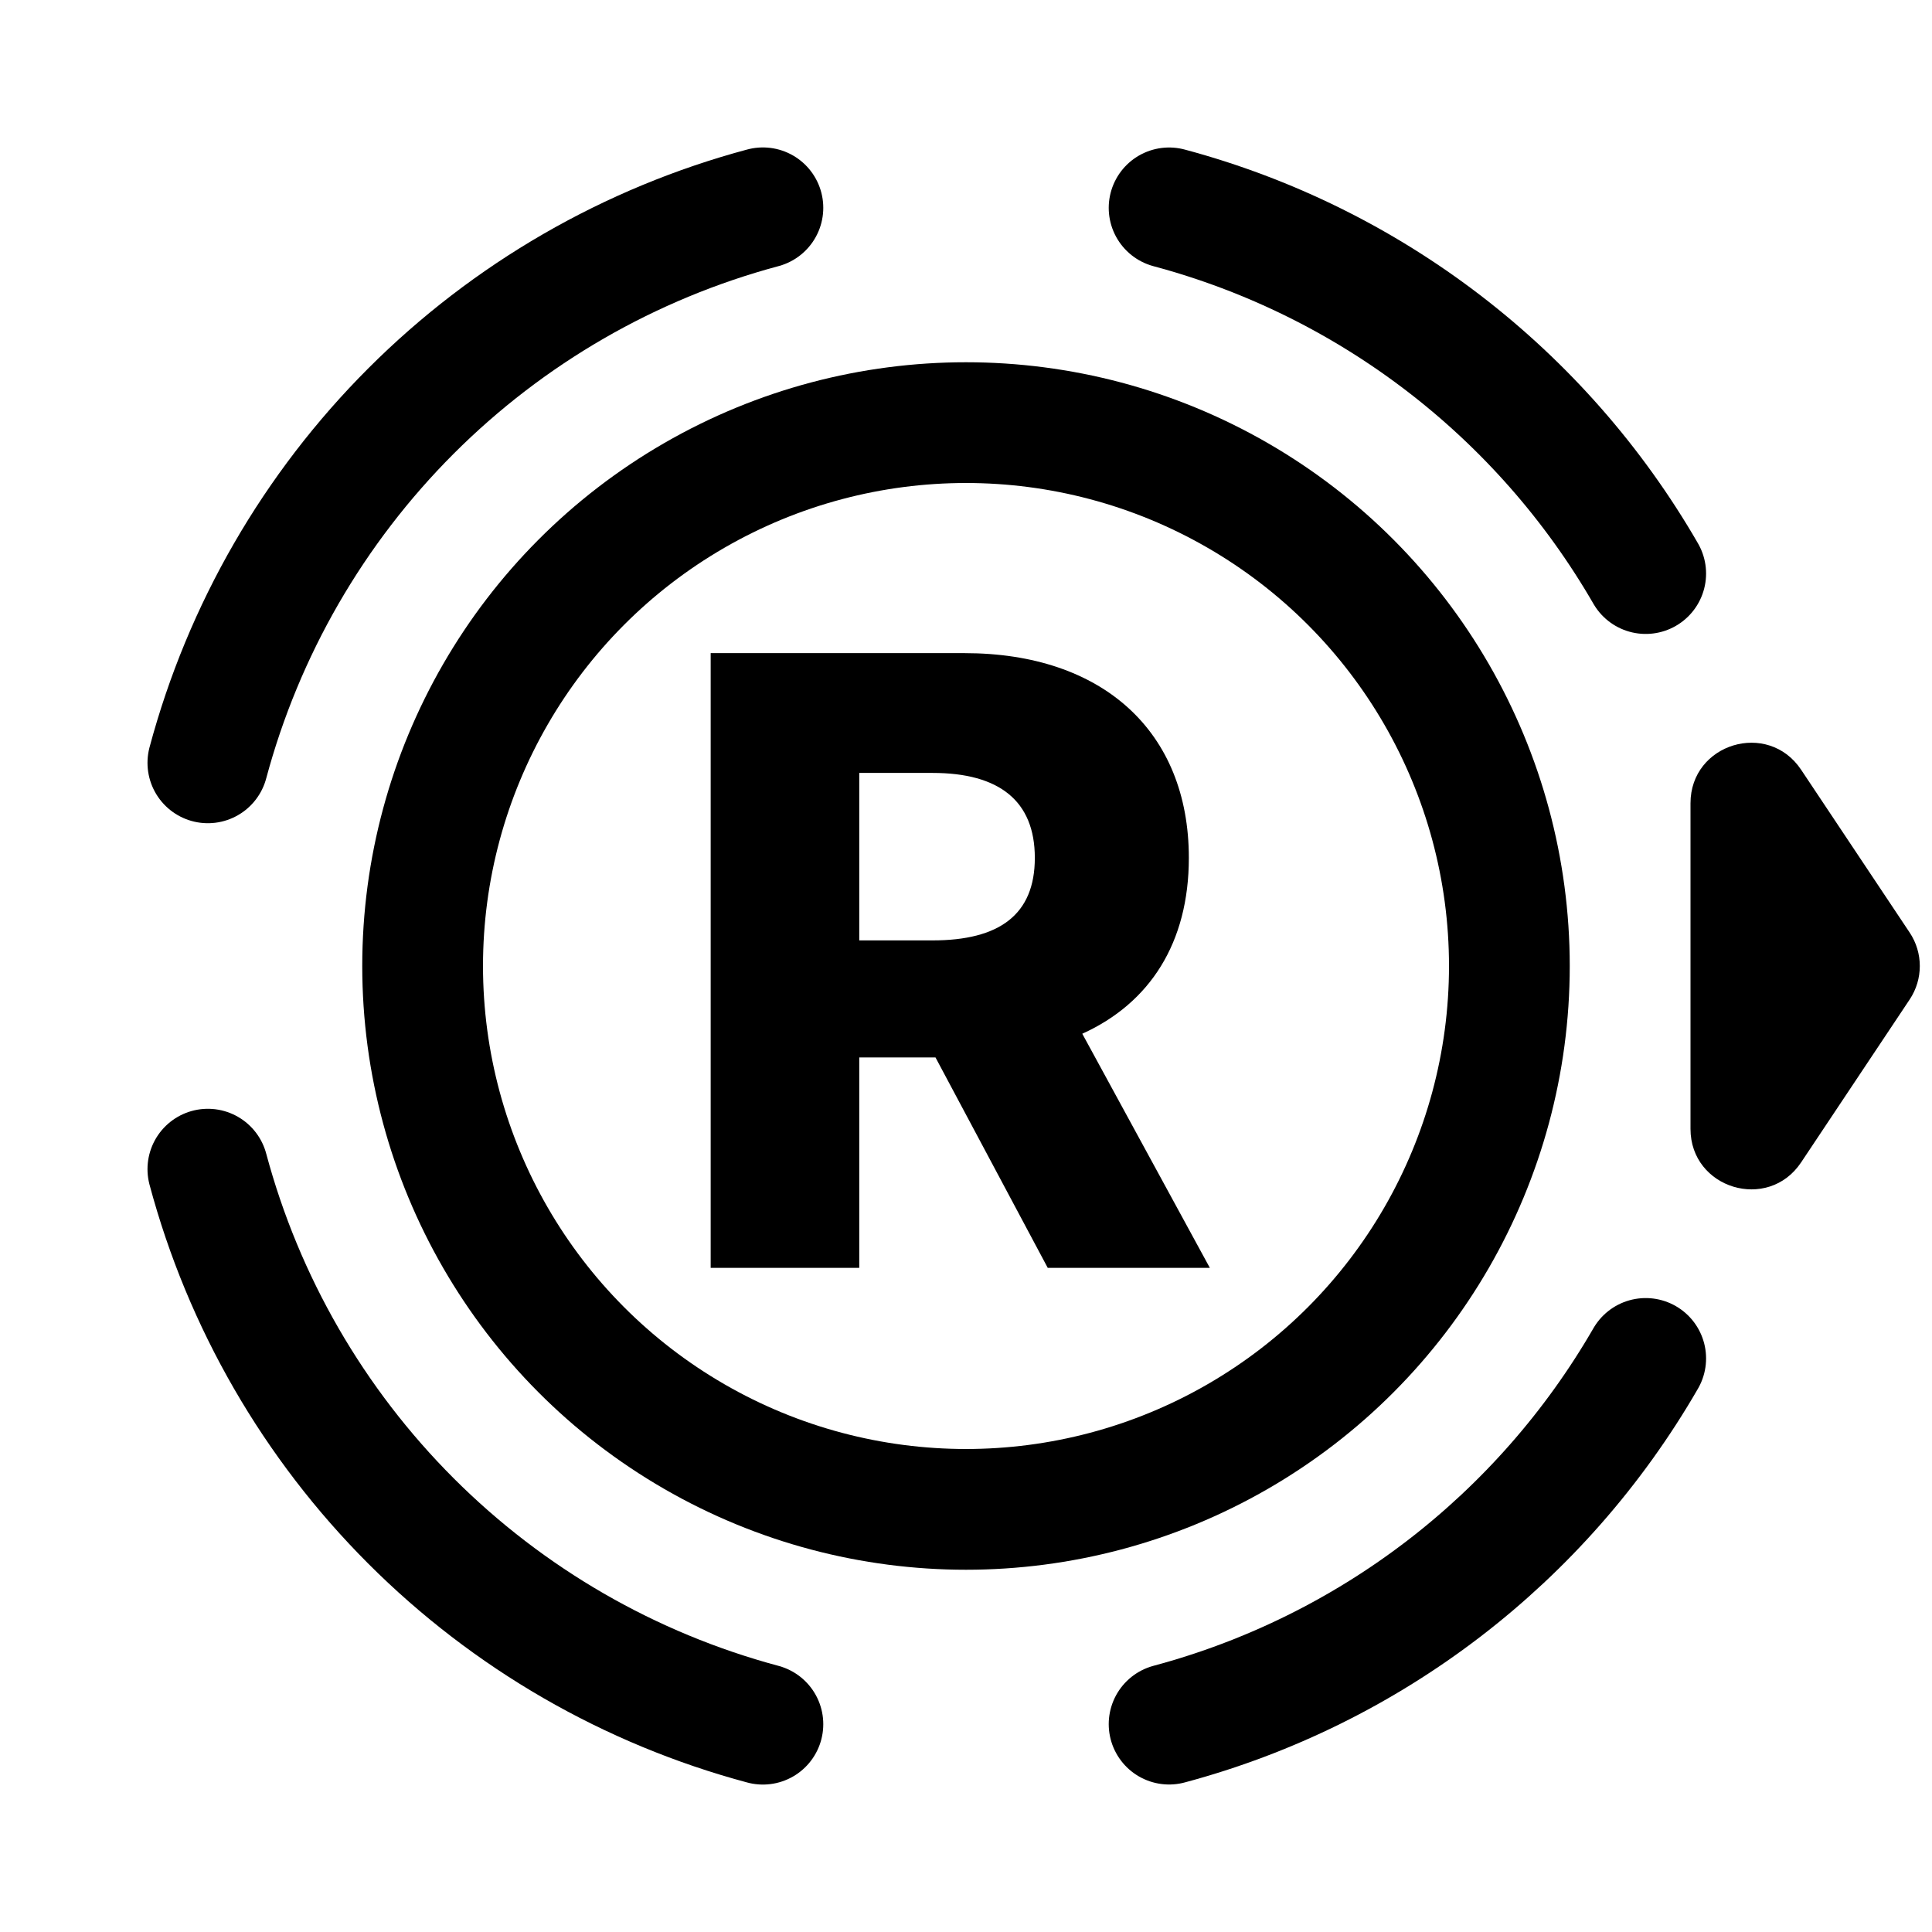
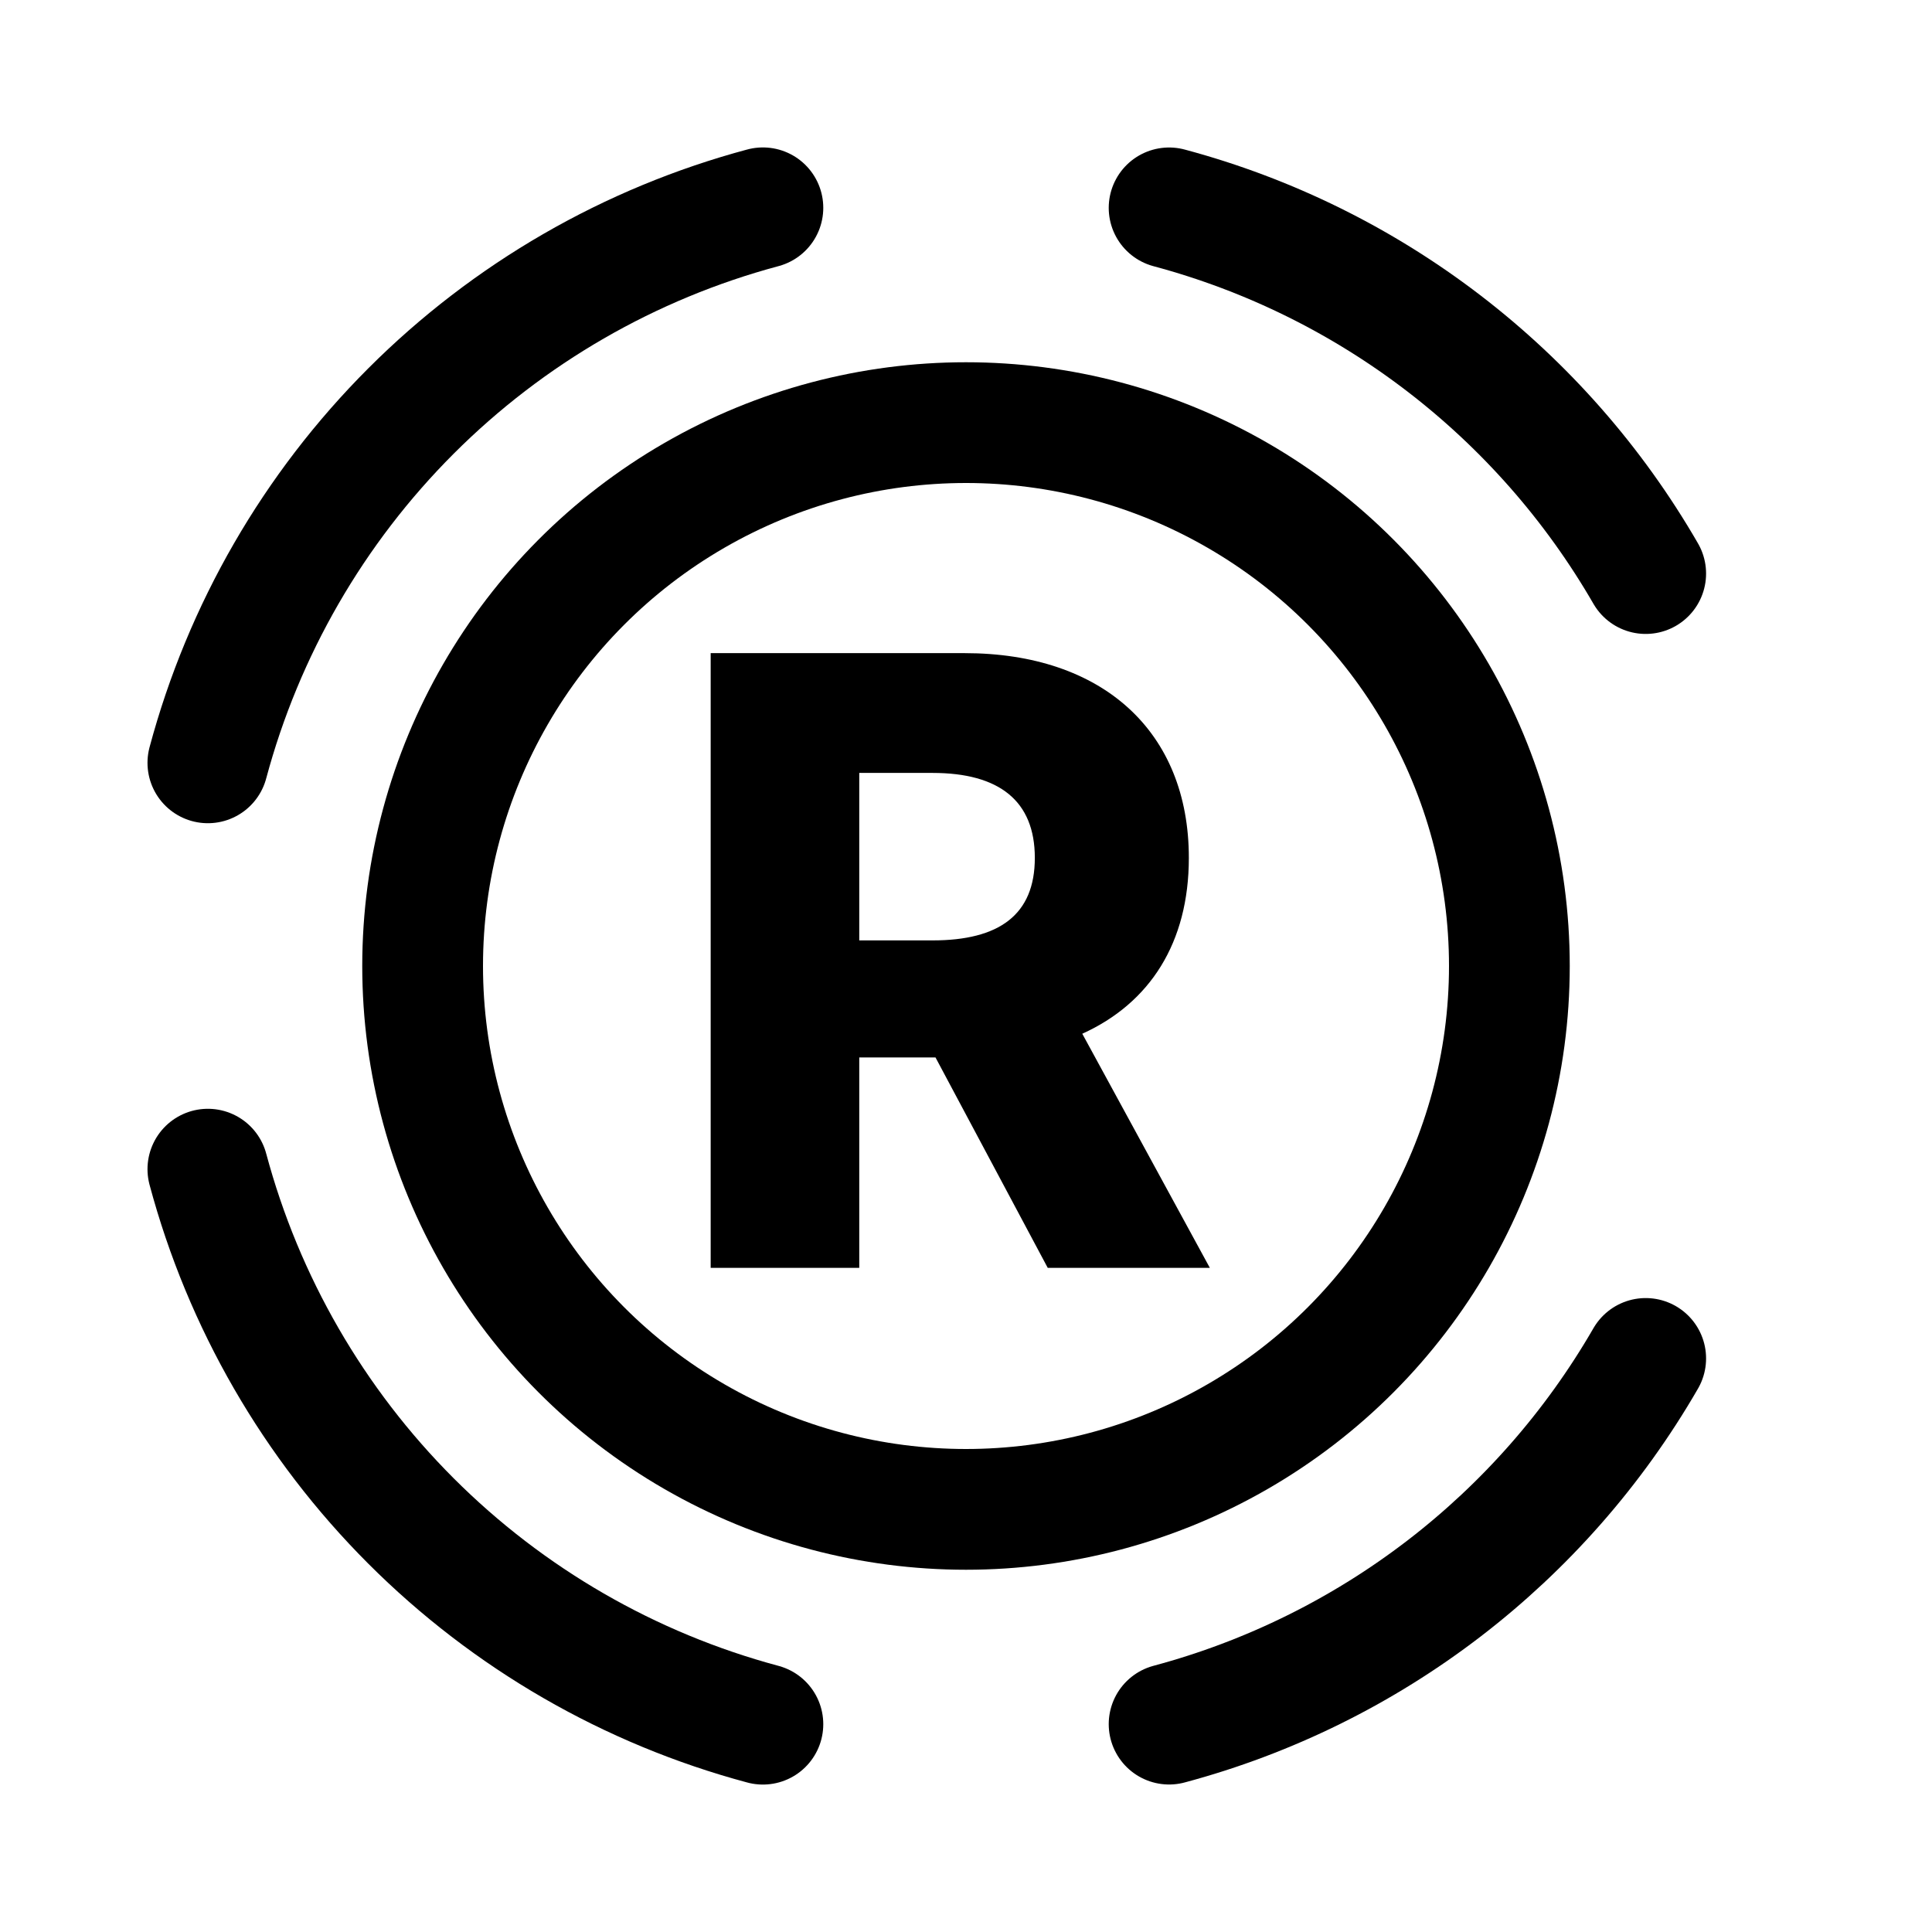
<svg xmlns="http://www.w3.org/2000/svg" fill="none" height="32" viewBox="0 0 32 32" width="32">
  <path d="m11.771 21h2.461v-3.485h1.263l1.859 3.485h2.685l-2.113-3.878c1.119-.507 1.765-1.506 1.765-2.913 0-2.093-1.427-3.391-3.714-3.391h-4.206zm2.461-5.424v-2.774h1.213c1.104 0 1.695.462 1.695 1.407s-.592 1.367-1.695 1.367z" fill="#000" />
  <circle cx="16" cy="16" r="9" stroke="#000" stroke-width="2" />
-   <path d="m31.63 16.555c.224-.336.224-.773 0-1.109l-1.798-2.697c-.549-.823-1.832-.435-1.832.555v5.394c0 .989 1.283 1.378 1.832.555z" fill="#000" />
  <g stroke="#000" stroke-linecap="round" stroke-width="2">
    <path d="m27.258 22.5c-1.724 2.986-4.563 5.165-7.894 6.057" />
    <path d="m3.443 19.365c.591 2.204 1.751 4.214 3.365 5.828s3.623 2.774 5.828 3.365" />
    <path d="m3.443 12.635c.591-2.204 1.751-4.214 3.365-5.828s3.623-2.774 5.828-3.365" />
    <path d="m27.258 9.5c-1.724-2.986-4.563-5.165-7.894-6.057" />
  </g>
</svg>